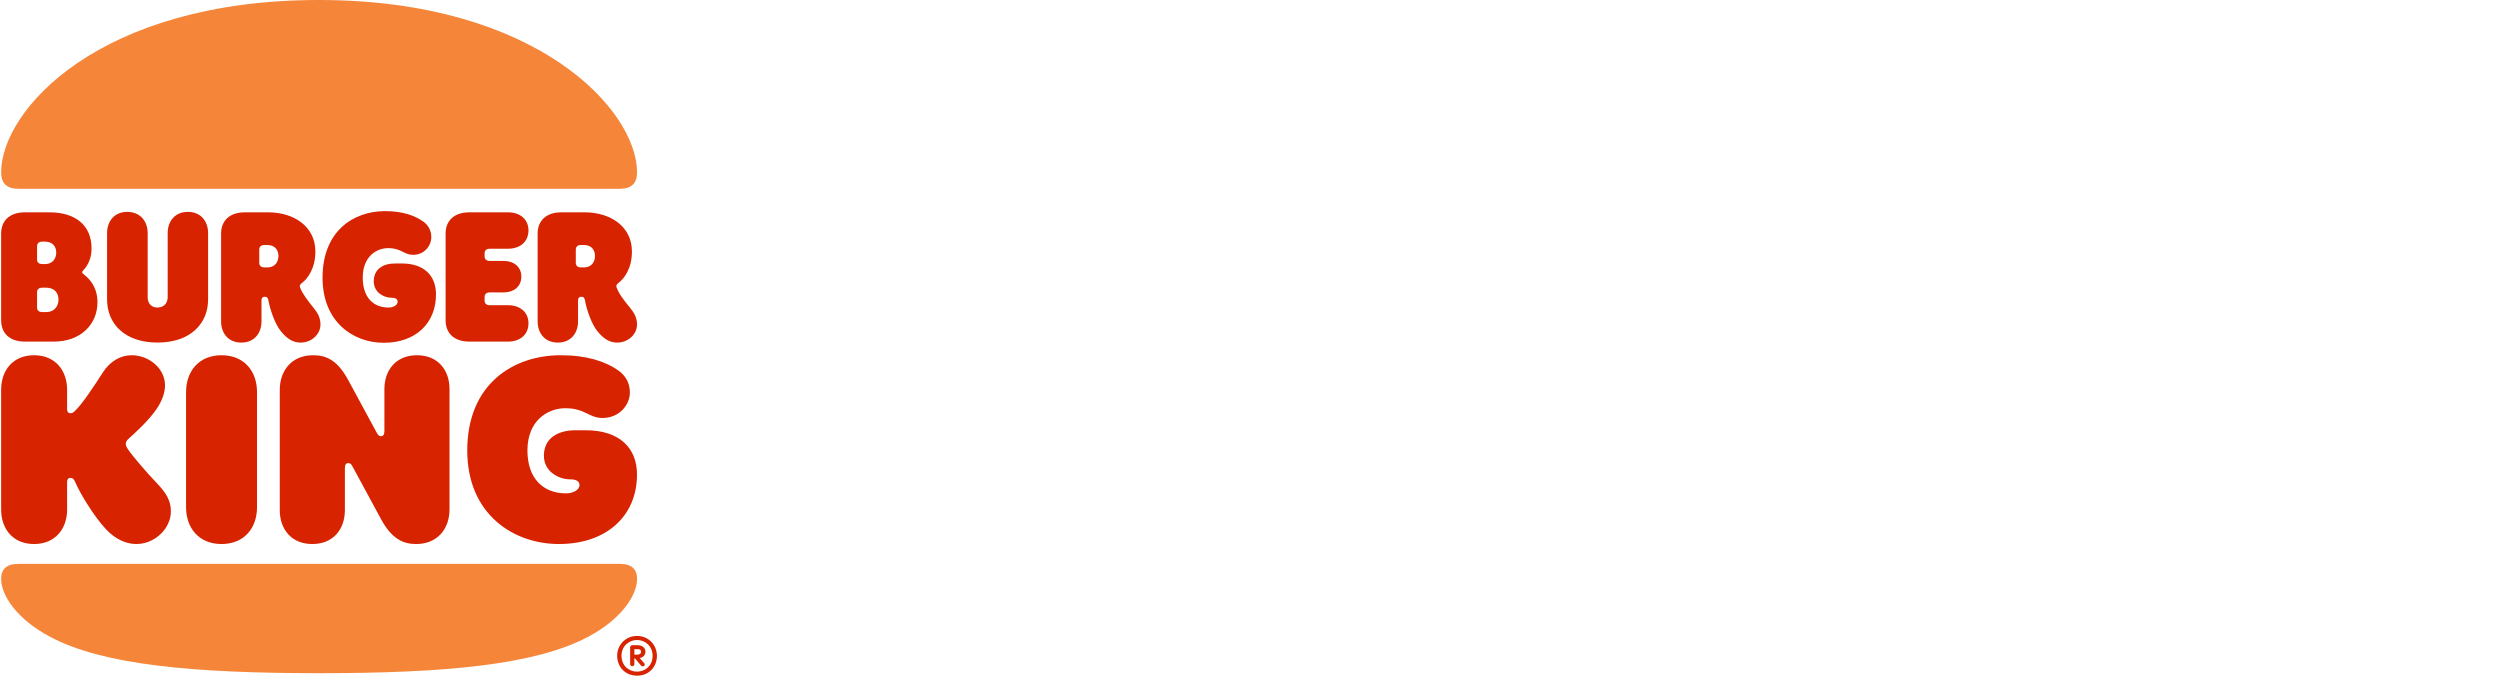
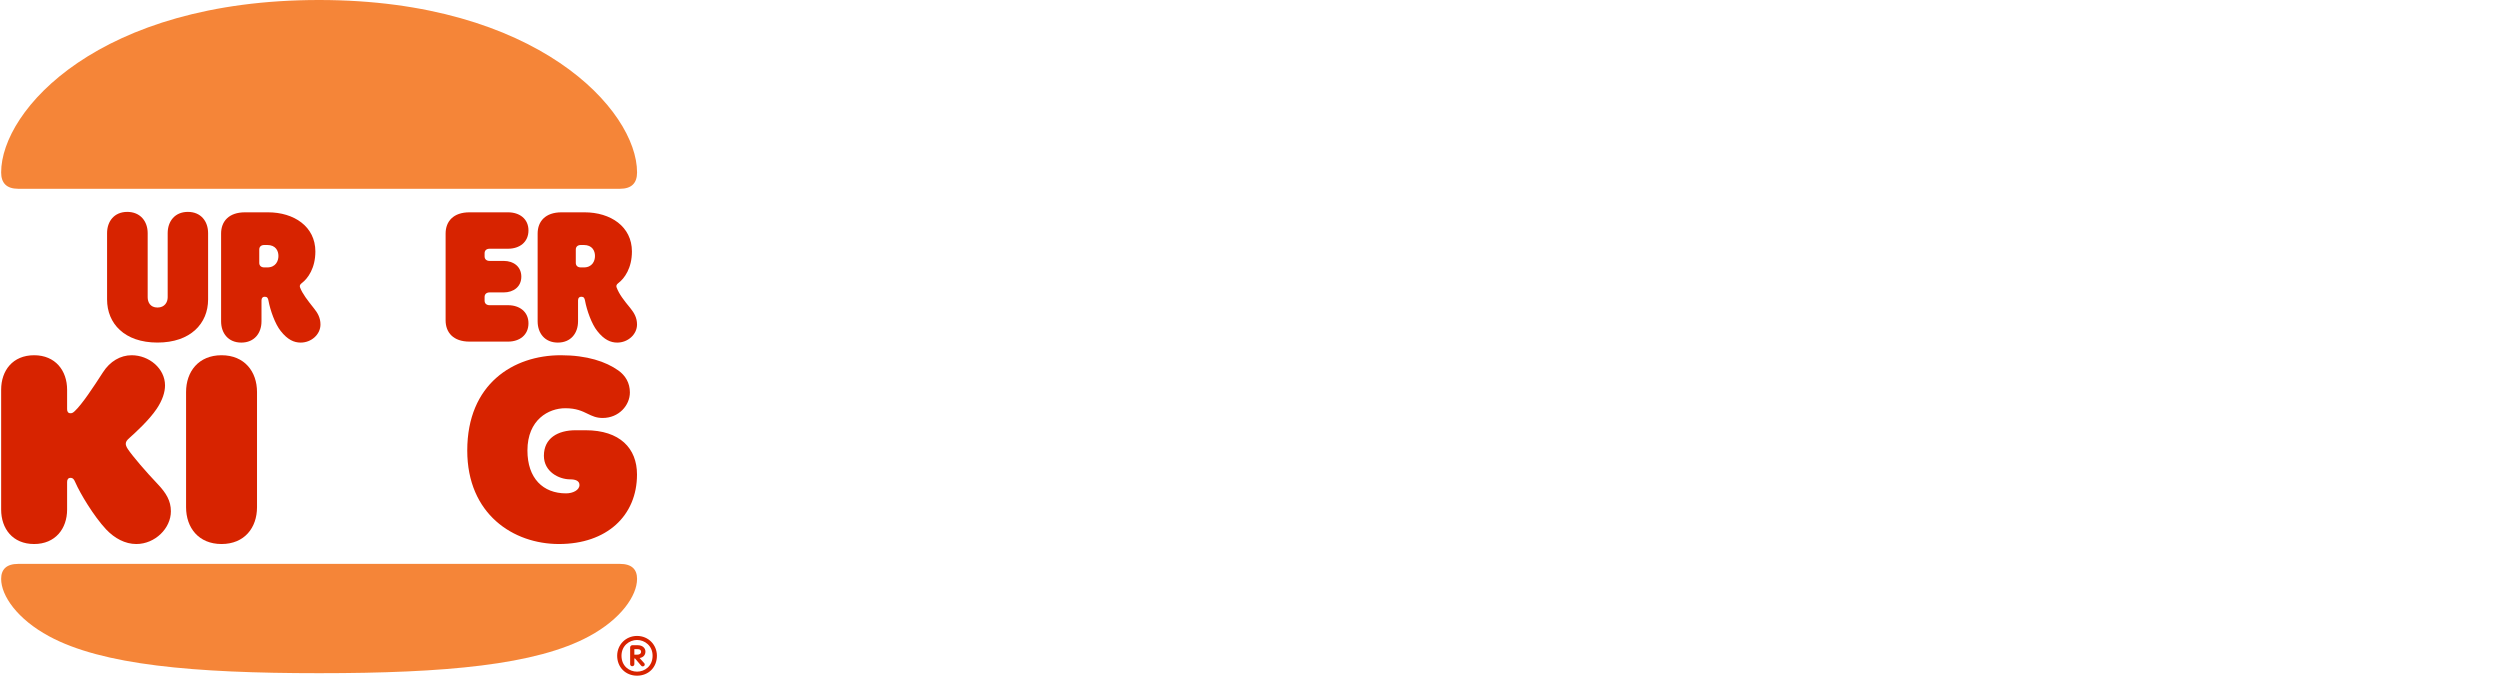
<svg xmlns="http://www.w3.org/2000/svg" width="222" height="60" viewBox="0 0 222 60" fill="none">
  <g clip-path="url(#clip0_5039_4940)">
    <path fill-rule="evenodd" clip-rule="evenodd" d="M1.624 16.764H55.049C56.1 16.764 56.571 16.245 56.571 15.311C56.571 9.775 47.673 0 28.336 0C8.819 0 0.102 9.775 0.102 15.311C0.102 16.245 0.573 16.764 1.624 16.764ZM56.571 51.407C56.571 50.558 56.1 50.073 55.049 50.073H1.624C0.573 50.073 0.102 50.558 0.102 51.407C0.102 52.898 1.533 54.978 4.36 56.502C9.072 59.051 17.155 59.779 28.336 59.779C39.518 59.779 47.6 59.051 52.312 56.502C55.14 54.978 56.571 52.898 56.571 51.407Z" fill="#F58538" />
    <path d="M13.984 30.42C11.048 30.42 9.508 28.725 9.508 26.593V20.704C9.508 19.655 10.142 18.816 11.302 18.816C12.461 18.816 13.114 19.655 13.114 20.704V26.4C13.114 26.82 13.331 27.309 13.984 27.309C14.636 27.309 14.89 26.82 14.89 26.4V20.704C14.89 19.655 15.524 18.816 16.684 18.816C17.844 18.816 18.479 19.655 18.479 20.704V26.593C18.479 28.725 16.92 30.42 13.984 30.42Z" fill="#D72300" />
-     <path fill-rule="evenodd" clip-rule="evenodd" d="M2.222 30.335H4.777C7.187 30.335 8.655 28.78 8.655 26.84C8.655 25.331 7.752 24.612 7.499 24.411L7.477 24.393C7.387 24.323 7.296 24.253 7.296 24.183C7.296 24.115 7.33 24.079 7.388 24.016C7.404 23.999 7.422 23.979 7.441 23.956C7.786 23.572 8.13 22.96 8.13 22.069C8.13 19.972 6.662 18.854 4.379 18.854H2.222C0.79 18.854 0.102 19.658 0.102 20.741V28.447C0.102 29.531 0.79 30.335 2.222 30.335ZM3.744 23.45C3.436 23.45 3.291 23.275 3.291 23.048V21.859C3.291 21.632 3.436 21.457 3.744 21.457H3.98C4.759 21.457 4.995 21.982 4.995 22.436C4.995 22.855 4.759 23.45 3.98 23.45H3.744ZM3.744 25.547H4.07C4.94 25.547 5.194 26.106 5.194 26.613C5.194 27.067 4.94 27.714 4.07 27.714H3.744C3.436 27.714 3.291 27.539 3.291 27.312V25.948C3.291 25.721 3.436 25.547 3.744 25.547Z" fill="#D72300" />
-     <path fill-rule="evenodd" clip-rule="evenodd" d="M19.633 28.535C19.633 29.583 20.267 30.422 21.427 30.422C22.587 30.422 23.221 29.583 23.221 28.535V26.682C23.221 26.455 23.33 26.35 23.511 26.35C23.728 26.35 23.801 26.473 23.837 26.682C24 27.574 24.435 28.78 24.925 29.391C25.541 30.178 26.12 30.422 26.701 30.422C27.643 30.422 28.458 29.706 28.458 28.814C28.458 28.22 28.205 27.784 27.878 27.381L27.796 27.277C27.304 26.656 26.869 26.108 26.646 25.529C26.592 25.389 26.628 25.267 26.791 25.145C27.353 24.725 28.005 23.799 28.005 22.331C28.005 20.112 26.102 18.854 23.801 18.854H21.753C20.321 18.854 19.633 19.658 19.633 20.741V28.535ZM23.475 23.747C23.166 23.747 23.022 23.572 23.022 23.345V22.156C23.022 21.93 23.166 21.755 23.475 21.755H23.728C24.489 21.755 24.725 22.279 24.725 22.733C24.725 23.17 24.489 23.747 23.728 23.747H23.475Z" fill="#D72300" />
+     <path fill-rule="evenodd" clip-rule="evenodd" d="M19.633 28.535C19.633 29.583 20.267 30.422 21.427 30.422C22.587 30.422 23.221 29.583 23.221 28.535V26.682C23.221 26.455 23.33 26.35 23.511 26.35C23.728 26.35 23.801 26.473 23.837 26.682C24 27.574 24.435 28.78 24.925 29.391C25.541 30.178 26.12 30.422 26.701 30.422C27.643 30.422 28.458 29.706 28.458 28.814C28.458 28.22 28.205 27.784 27.878 27.381C27.304 26.656 26.869 26.108 26.646 25.529C26.592 25.389 26.628 25.267 26.791 25.145C27.353 24.725 28.005 23.799 28.005 22.331C28.005 20.112 26.102 18.854 23.801 18.854H21.753C20.321 18.854 19.633 19.658 19.633 20.741V28.535ZM23.475 23.747C23.166 23.747 23.022 23.572 23.022 23.345V22.156C23.022 21.93 23.166 21.755 23.475 21.755H23.728C24.489 21.755 24.725 22.279 24.725 22.733C24.725 23.17 24.489 23.747 23.728 23.747H23.475Z" fill="#D72300" />
    <path fill-rule="evenodd" clip-rule="evenodd" d="M47.742 28.535C47.742 29.583 48.376 30.422 49.536 30.422C50.696 30.422 51.33 29.583 51.33 28.535V26.682C51.33 26.455 51.439 26.35 51.62 26.35C51.838 26.35 51.91 26.473 51.947 26.682C52.11 27.574 52.545 28.78 53.034 29.391C53.65 30.178 54.23 30.422 54.81 30.422C55.752 30.422 56.568 29.706 56.568 28.814C56.568 28.22 56.314 27.784 55.988 27.381C55.372 26.63 54.991 26.141 54.756 25.529C54.701 25.389 54.737 25.267 54.9 25.145C55.462 24.725 56.115 23.799 56.115 22.331C56.115 20.112 54.212 18.854 51.91 18.854H49.862C48.431 18.854 47.742 19.658 47.742 20.741V28.535ZM51.584 23.747C51.276 23.747 51.131 23.572 51.131 23.345V22.156C51.131 21.93 51.276 21.755 51.584 21.755H51.838C52.599 21.755 52.835 22.279 52.835 22.733C52.835 23.17 52.599 23.747 51.838 23.747H51.584Z" fill="#D72300" />
    <path d="M44.735 25.966H43.485C43.177 25.966 43.032 26.141 43.032 26.368V26.7C43.032 26.927 43.177 27.102 43.485 27.102H45.116C46.13 27.102 46.928 27.679 46.928 28.709C46.928 29.758 46.13 30.335 45.116 30.335H41.691C40.259 30.335 39.57 29.531 39.57 28.447V20.741C39.57 19.658 40.259 18.854 41.691 18.854H45.116C46.13 18.854 46.928 19.43 46.928 20.461C46.928 21.51 46.13 22.087 45.116 22.087H43.485C43.177 22.087 43.032 22.261 43.032 22.488V22.768C43.032 22.995 43.177 23.17 43.485 23.17H44.735C45.605 23.17 46.294 23.677 46.294 24.568C46.294 25.459 45.605 25.966 44.735 25.966Z" fill="#D72300" />
-     <path d="M37.612 19.692C36.85 19.15 35.781 18.748 34.186 18.748C31.377 18.748 28.641 20.53 28.641 24.655C28.641 28.604 31.377 30.439 34.078 30.439C36.923 30.439 38.717 28.691 38.717 26.14C38.717 24.515 37.702 23.396 35.672 23.396H35.092C34.024 23.396 33.19 23.886 33.19 24.987C33.19 25.965 34.078 26.437 34.748 26.437C35.092 26.437 35.31 26.542 35.31 26.787C35.31 27.102 34.929 27.311 34.494 27.311C33.135 27.311 32.211 26.385 32.211 24.655C32.211 22.733 33.48 22.034 34.458 22.034C35.11 22.034 35.466 22.21 35.789 22.371C36.06 22.505 36.308 22.628 36.687 22.628C37.647 22.628 38.3 21.859 38.3 21.055C38.3 20.461 38.029 20.007 37.612 19.692Z" fill="#D72300" />
    <path d="M5.959 42.796V45.25C5.959 46.944 4.917 48.309 3.03 48.309C1.125 48.309 0.102 46.944 0.102 45.25V34.604C0.102 32.911 1.125 31.545 3.03 31.545C4.917 31.545 5.959 32.911 5.959 34.604V36.333C5.959 36.557 6.048 36.696 6.264 36.696C6.39 36.696 6.48 36.661 6.641 36.505C7.288 35.901 8.294 34.379 9.139 33.066C9.768 32.081 10.702 31.545 11.69 31.545C13.235 31.545 14.654 32.72 14.654 34.224C14.654 34.812 14.439 35.52 13.918 36.298C13.235 37.318 11.995 38.441 11.492 38.891C11.277 39.08 11.169 39.219 11.169 39.408C11.169 39.478 11.187 39.633 11.349 39.875C11.78 40.515 12.965 41.897 13.972 42.952C14.762 43.781 15.175 44.473 15.175 45.406C15.175 46.91 13.774 48.309 12.103 48.309C11.115 48.309 10.181 47.808 9.426 47.013C8.312 45.821 7.108 43.798 6.695 42.848C6.684 42.827 6.673 42.802 6.661 42.776C6.596 42.632 6.507 42.433 6.264 42.433C6.048 42.433 5.959 42.589 5.959 42.796Z" fill="#D72300" />
-     <path d="M30.626 41.569V45.302C30.626 46.979 29.608 48.309 27.735 48.309C25.862 48.309 24.844 46.979 24.844 45.302V34.621C24.844 32.911 25.898 31.545 27.808 31.545C28.953 31.545 29.953 31.96 30.917 33.74L33.444 38.406C33.572 38.648 33.681 38.735 33.826 38.735C34.026 38.735 34.135 38.596 34.135 38.286V34.552C34.135 32.876 35.154 31.545 37.026 31.545C38.9 31.545 39.917 32.876 39.917 34.552V45.233C39.917 46.944 38.863 48.309 36.953 48.309C35.845 48.309 34.808 47.895 33.845 46.114L31.317 41.448C31.19 41.206 31.081 41.12 30.935 41.12C30.735 41.12 30.626 41.258 30.626 41.569Z" fill="#D72300" />
    <path d="M54.905 32.895C53.804 32.116 52.143 31.545 49.796 31.545C45.59 31.545 41.492 34.088 41.492 40.005C41.492 45.663 45.59 48.309 49.634 48.309C53.876 48.309 56.566 45.801 56.566 42.133C56.566 39.815 55.05 38.206 51.999 38.206H51.114C49.526 38.206 48.298 38.915 48.298 40.472C48.298 41.891 49.634 42.566 50.627 42.566C51.114 42.566 51.457 42.704 51.457 43.067C51.457 43.517 50.879 43.811 50.266 43.811C48.225 43.811 46.836 42.479 46.836 40.005C46.836 37.254 48.731 36.251 50.194 36.251C51.167 36.251 51.697 36.508 52.178 36.742C52.58 36.937 52.948 37.116 53.515 37.116C54.959 37.116 55.934 35.991 55.934 34.85C55.934 34.002 55.537 33.344 54.905 32.895Z" fill="#D72300" />
    <path d="M19.673 31.545C21.712 31.545 22.823 32.997 22.823 34.812V45.043C22.823 46.858 21.712 48.309 19.673 48.309C17.634 48.309 16.523 46.858 16.523 45.043V34.812C16.523 32.997 17.634 31.545 19.673 31.545Z" fill="#D72300" />
    <path fill-rule="evenodd" clip-rule="evenodd" d="M56.593 58.134C56.809 58.134 56.929 58.027 56.929 57.883C56.929 57.727 56.822 57.644 56.629 57.644H56.33V58.134H56.593ZM55.957 58.983V57.487C55.957 57.392 56.041 57.296 56.137 57.296H56.641C57.038 57.296 57.314 57.536 57.314 57.858C57.314 58.134 57.158 58.373 56.797 58.433L57.194 58.875C57.23 58.911 57.254 58.959 57.254 58.995C57.254 59.102 57.182 59.175 57.074 59.175C57.002 59.175 56.953 59.138 56.917 59.091L56.389 58.469H56.33V58.983C56.33 59.078 56.245 59.162 56.137 59.162C56.041 59.162 55.957 59.078 55.957 58.983ZM57.95 58.23C57.95 57.344 57.254 56.83 56.569 56.83C55.885 56.83 55.189 57.344 55.189 58.23C55.189 59.151 55.885 59.642 56.569 59.642C57.254 59.642 57.95 59.151 57.95 58.23ZM54.805 58.23C54.805 57.273 55.549 56.471 56.569 56.471C57.59 56.471 58.334 57.273 58.334 58.23C58.334 59.259 57.59 60 56.569 60C55.549 60 54.805 59.247 54.805 58.23Z" fill="#D72300" />
  </g>
  <defs>
    <clipPath id="clip0_5039_4940">
      <rect width="222" height="60" fill="white" />
    </clipPath>
  </defs>
</svg>